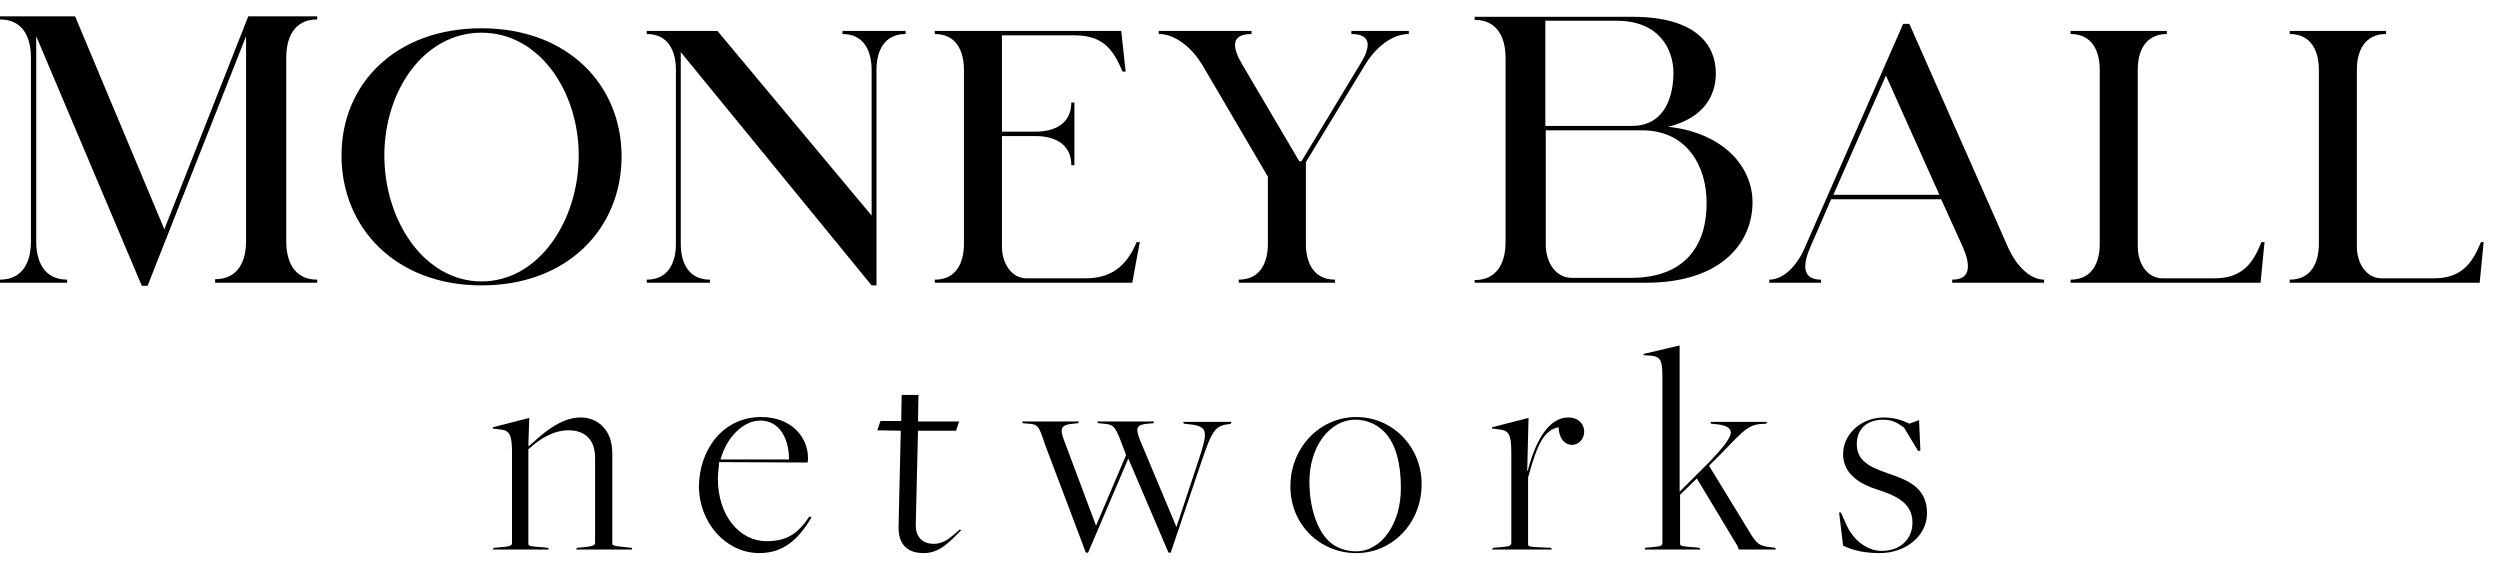
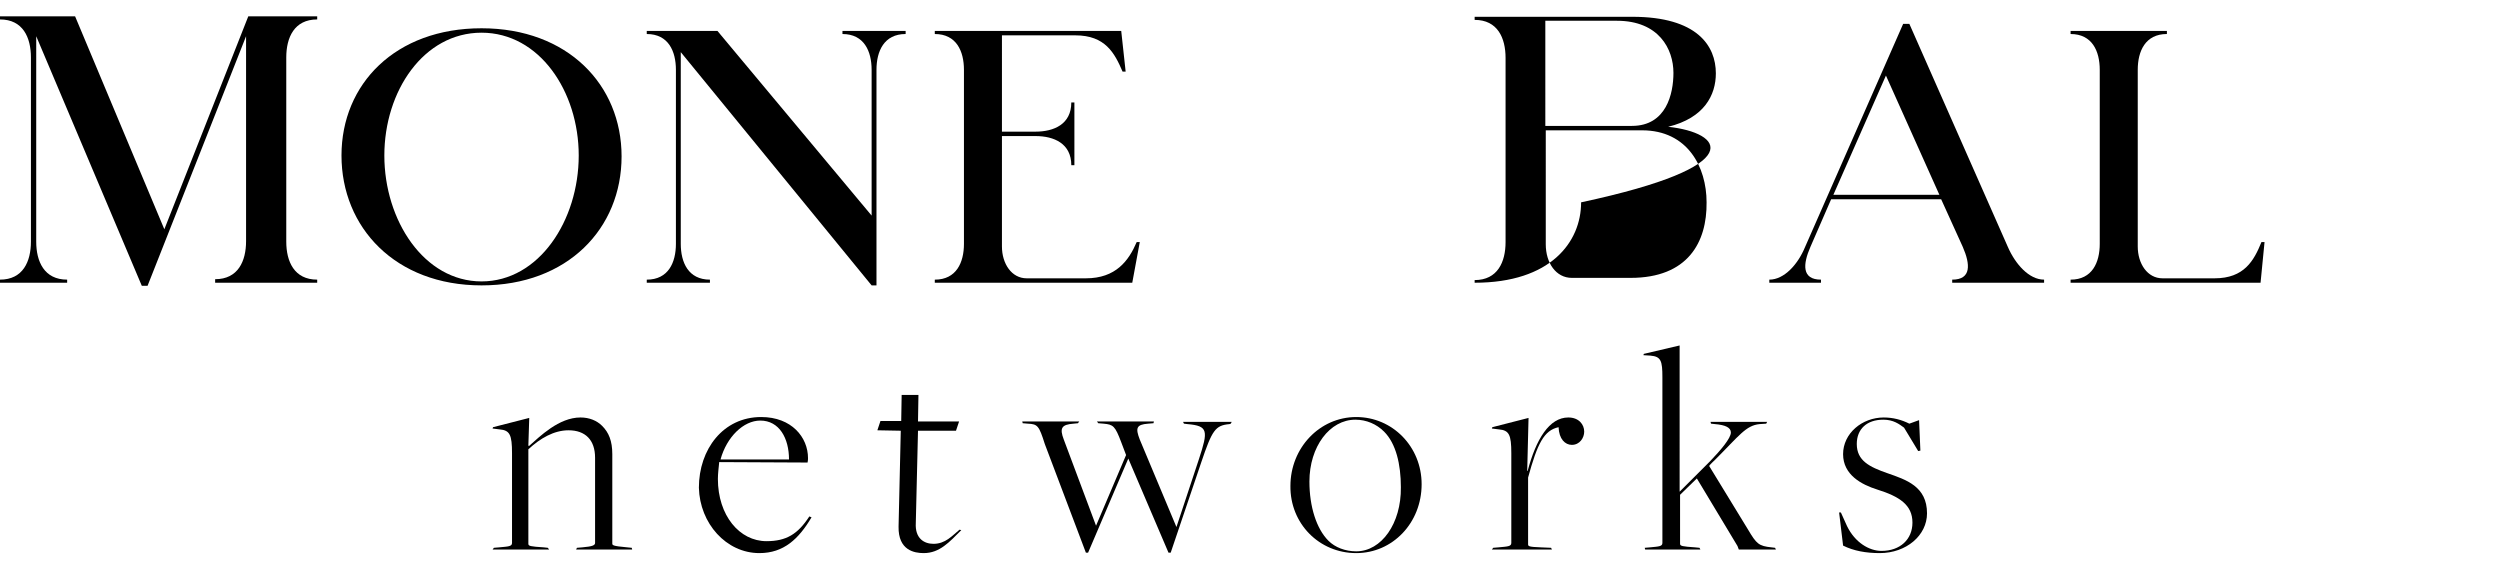
<svg xmlns="http://www.w3.org/2000/svg" version="1.1" id="Layer_1" x="0px" y="0px" viewBox="0 0 565.9 131.1" style="enable-background:new 0 0 565.9 131.1;" xml:space="preserve">
  <path d="M111.5,124.4h12.8L124,124l-0.9-0.1c-3.1-0.2-3.5-0.3-3.5-0.8v-21.4c2.7-2.5,5.8-4.3,9.1-4.3c3.8,0,6,2.2,6,6.2v19.3  c0,0.5-0.5,0.8-2.9,1l-1.2,0.1l-0.2,0.4h12.7L143,124l-1-0.1c-3.4-0.3-3.4-0.5-3.4-0.9v-20.2c0-3-0.8-4.9-2.3-6.4  c-1.2-1.2-2.9-1.9-4.9-1.9c-4.9,0-9.2,4.3-11.7,6.5l-0.1-0.2l0.2-6.2l-8.2,2.1l-0.1,0.3l1.6,0.2c2.3,0.2,2.8,1.2,2.8,5.4v20.3  c0,0.8-0.8,0.8-2.9,1l-1.2,0.1L111.5,124.4z" />
  <path d="M171.9,125.2c5.5,0,8.9-3.2,11.8-8.1l-0.5-0.2c-2.6,4-5.2,5.6-9.7,5.6c-6.1,0-11-5.8-11-14.1c0-1.2,0.2-2.7,0.3-3.8l20,0.1  c0.1-0.5,0.1-0.7,0.1-1c0-4.7-3.7-9.3-10.6-9.3c-8.6,0-14.1,7.3-14.1,16C158.4,118.5,164.4,125.2,171.9,125.2z M163.1,104  c1.4-5.1,5.2-8.8,9-8.8c4.3,0,6.5,4,6.5,8.8L163.1,104z" />
  <path d="M209.1,125.2c3.6,0,5.8-2.5,8.5-5.2l-0.4-0.1c-1.7,1.4-3.2,3.2-5.9,3.2c-2.1,0-4.2-1.2-4-4.7l0.5-20.9h8.6l0.7-2.1h-9.3  l0.1-6h-3.8l-0.1,5.9h-4.7l-0.7,2.1l5.3,0.1l-0.5,21.7C203.3,124.6,207,125.2,209.1,125.2z" />
  <path d="M245.8,125.1h0.5l9.1-21.3l9.1,21.3h0.5l6.9-20.4c2.5-7.4,3.2-8.4,6.4-8.7l0.3-0.1l0.2-0.4h-11l0.2,0.4l0.8,0.1  c4.7,0.4,4.7,1.5,2.6,7.9l-5.1,15.4L258,99.5c-1-2.6-0.8-3.4,1.9-3.6l1.2-0.1l0.1-0.4h-12.9l0.3,0.4l1.2,0.1c2.2,0.2,2.6,0.5,4,4.2  l1.1,2.9l-6.8,16l-7.3-19.5c-1-2.6-0.5-3.4,2.2-3.6l1-0.1l0.3-0.4h-12.9l0.1,0.4l1.2,0.1c2.2,0.1,2.5,0.5,3.8,4.6L245.8,125.1z" />
  <path d="M307,125.2c8.2,0,14.8-6.8,14.8-15.6c0-8.5-6.6-15.2-14.8-15.2c-8.3,0-14.9,7-14.9,15.6C292,118.5,298.6,125.2,307,125.2z   M307,124.8c-2.5,0-4.8-0.9-6.3-2.4c-2.7-2.7-4.3-7.7-4.3-13.4c0-7.9,4.6-14,10.4-14c2.5,0,4.8,1,6.5,2.7c2.7,2.7,3.8,7.4,3.8,12.6  C317.2,118.5,312.7,124.8,307,124.8z" />
  <path d="M337.7,124.4h13.6l-0.2-0.4l-2.3-0.1c-3-0.1-2.9-0.3-2.9-0.8v-15c2.1-7.7,3.6-10.7,6.9-11.4c0.1,2.7,1.5,4,3,4  c1.8,0,2.8-1.6,2.8-3c0-1.6-1.2-3.2-3.6-3.2c-4.3,0-7.3,4.9-9.2,12.1h-0.1l0.3-12l-8.2,2.1l-0.1,0.3l1.6,0.2  c2.3,0.2,2.8,1.2,2.8,5.4v20.3c0,0.8-0.8,0.8-2.9,1l-1.2,0.1L337.7,124.4z" />
  <path d="M372.4,124.4h12.5l-0.2-0.4l-1-0.1c-2.9-0.2-3.4-0.3-3.4-0.8V112l3.8-3.7l9.2,15.3l0.3,0.8h8.4l-0.2-0.4l-0.8-0.1  c-2.9-0.3-3.4-0.8-5.3-4l-8.8-14.4c-0.1-0.1,1.3-1.4,1.3-1.4c5.5-5.5,7-7.8,10.1-8.1l1.5-0.1l0.2-0.4h-12.8l0.1,0.4l0.9,0.1  c2.4,0.2,3.6,0.8,3.6,1.9c0,1.3-2.3,4-4.7,6.5l-6.9,6.9V78.2l-8.1,1.9l-0.1,0.3l1.6,0.1c2.4,0.2,2.7,1.2,2.7,4.9v37.5  c0,0.8-0.8,0.8-2.8,1l-1.2,0.1L372.4,124.4z" />
  <path d="M425.5,125.2c6,0,10.7-4,10.7-9c0-6.1-4.7-7.6-9-9.1c-4-1.4-6.9-2.8-6.9-6.6c0-3.4,2.3-5.5,6-5.5c2.3,0,3.6,1,4.7,1.8  l3.2,5.3l0.5-0.1l-0.3-6.9l-2.2,0.8c-1.8-0.9-3.7-1.4-5.8-1.4c-4.9,0-9.2,3.6-9.2,8.3c0,4.7,4.2,6.9,7.7,8c5.1,1.6,8,3.5,8,7.5  c0,3.8-2.8,6.4-7,6.4c-2.8,0-6-1.9-7.8-5.6l-1.4-3.1h-0.4l0.9,7.5C419.6,124.7,422.4,125.2,425.5,125.2z" />
  <path d="M71.8,4.4V3.7H56.2l-19,48.2L17,3.7H0v0.7c5.2,0,7,4.1,7,8.6v41.7c0,4.5-1.8,8.6-7,8.6V64h15.2v-0.7c-5.2,0-7-4.1-7-8.6V8.2  l23.9,56.5h1.3L55.7,8.2v46.4c0,4.5-1.8,8.6-7,8.6V64h23.1v-0.7c-5.2,0-7-4.1-7-8.6V13C64.8,8.5,66.6,4.4,71.8,4.4z" />
  <path d="M109,64.6c19.5,0,31.7-12.9,31.7-29.2c0-16.2-12.2-29-31.7-29S77.3,19,77.3,35.2C77.3,51.5,89.5,64.6,109,64.6z M109,63.7  c-13,0-22-13.8-22-28.5c0-14.6,8.9-27.8,22-27.8s22,13.3,22,27.8C131,49.9,122,63.7,109,63.7z" />
  <path d="M205,7h-14.3v0.7c4.9,0,6.6,3.9,6.6,8.1v33L162.4,7h-16v0.7c4.9,0,6.6,3.9,6.6,8.1v39.4c0,4.2-1.7,8.1-6.6,8.1V64h14.3v-0.7  c-4.9,0-6.6-3.9-6.6-8.1V11.8l43.2,52.8h1.1V15.8c0-4.2,1.7-8.1,6.6-8.1V7z" />
  <path d="M257.3,54.8c-1.8,4.2-4.7,8.2-11.5,8.2h-13.4c-3.4,0-5.6-3.3-5.6-7.2V30.8h7.6c4.2,0,8.1,1.7,8.1,6.6h0.7V23.2h-0.7  c0,4.9-3.9,6.6-8.1,6.6h-7.6V8h16.6c6.8,0,8.9,4,10.7,8.2h0.7L253.8,7h-42.2v0.7c4.9,0,6.6,3.9,6.6,8.1v39.4c0,4.2-1.7,8.1-6.6,8.1  V64h44.7l1.7-9.2H257.3z" />
-   <path d="M318.9,7h-13v0.7c4.9,0,4.2,3.3,2,6.8l-13.3,22h-0.5l-12.9-21.9c-2.2-3.7-2.8-6.9,2.1-6.9V7h-21v0.7c3.9,0,7.6,3.3,9.8,6.9  L287,40v15.2c0,4.2-1.7,8.1-6.6,8.1V64h21.8v-0.7c-4.9,0-6.6-3.9-6.6-8.1V36.7l13.5-22.2c2.2-3.6,5.9-6.8,9.8-6.8V7z" />
-   <path d="M377.6,28.7c8.2-2,10.8-7.2,10.8-12.1c0-6.2-4.2-12.8-18.9-12.8h-35.7v0.7c5.2,0,7,4.1,7,8.6v41.7c0,4.5-1.8,8.6-7,8.6V64  h38.8c17.2,0,24.1-9.2,24.1-18.2C396.7,37.5,389.8,30,377.6,28.7z M366,4.7c9.5,0,12.8,6.4,12.8,11.8c0,4.7-1.6,12-9.4,12h-19.6V4.7  H366z M369.1,62.9h-13.3c-3.6,0-5.9-3.4-5.9-7.6V29.5h21.8c10.3,0,14.6,8.3,14.6,16.3C386.4,54.8,382.1,62.9,369.1,62.9z" />
+   <path d="M377.6,28.7c8.2-2,10.8-7.2,10.8-12.1c0-6.2-4.2-12.8-18.9-12.8h-35.7v0.7c5.2,0,7,4.1,7,8.6v41.7c0,4.5-1.8,8.6-7,8.6V64  c17.2,0,24.1-9.2,24.1-18.2C396.7,37.5,389.8,30,377.6,28.7z M366,4.7c9.5,0,12.8,6.4,12.8,11.8c0,4.7-1.6,12-9.4,12h-19.6V4.7  H366z M369.1,62.9h-13.3c-3.6,0-5.9-3.4-5.9-7.6V29.5h21.8c10.3,0,14.6,8.3,14.6,16.3C386.4,54.8,382.1,62.9,369.1,62.9z" />
  <path d="M454.5,55.9L432.2,5.4h-1.4l-22.2,50.5c-1.6,3.9-4.7,7.4-8.1,7.4V64h11.7v-0.7c-4.4,0-4.1-3.5-2.4-7.4l4.7-10.8h24.9  l4.9,10.8c1.7,3.9,2,7.4-2.4,7.4V64h20.8v-0.7C459.3,63.3,456.2,59.8,454.5,55.9z M415,44.1l11.9-27l12.1,27H415z" />
  <path d="M511.9,54.8C510.2,59,508,63,501.3,63h-11.8c-3.4,0-5.6-3.3-5.6-7.2v-40c0-4.2,1.7-8.1,6.6-8.1V7h-21.8v0.7  c4.9,0,6.6,3.9,6.6,8.1v39.4c0,4.2-1.7,8.1-6.6,8.1V64h43l0.9-9.2H511.9z" />
-   <path d="M561.6,54.8c-1.8,4.2-3.9,8.2-10.7,8.2h-11.8c-3.4,0-5.6-3.3-5.6-7.2v-40c0-4.2,1.7-8.1,6.6-8.1V7h-21.8v0.7  c4.9,0,6.6,3.9,6.6,8.1v39.4c0,4.2-1.7,8.1-6.6,8.1V64h43l0.9-9.2H561.6z" />
</svg>